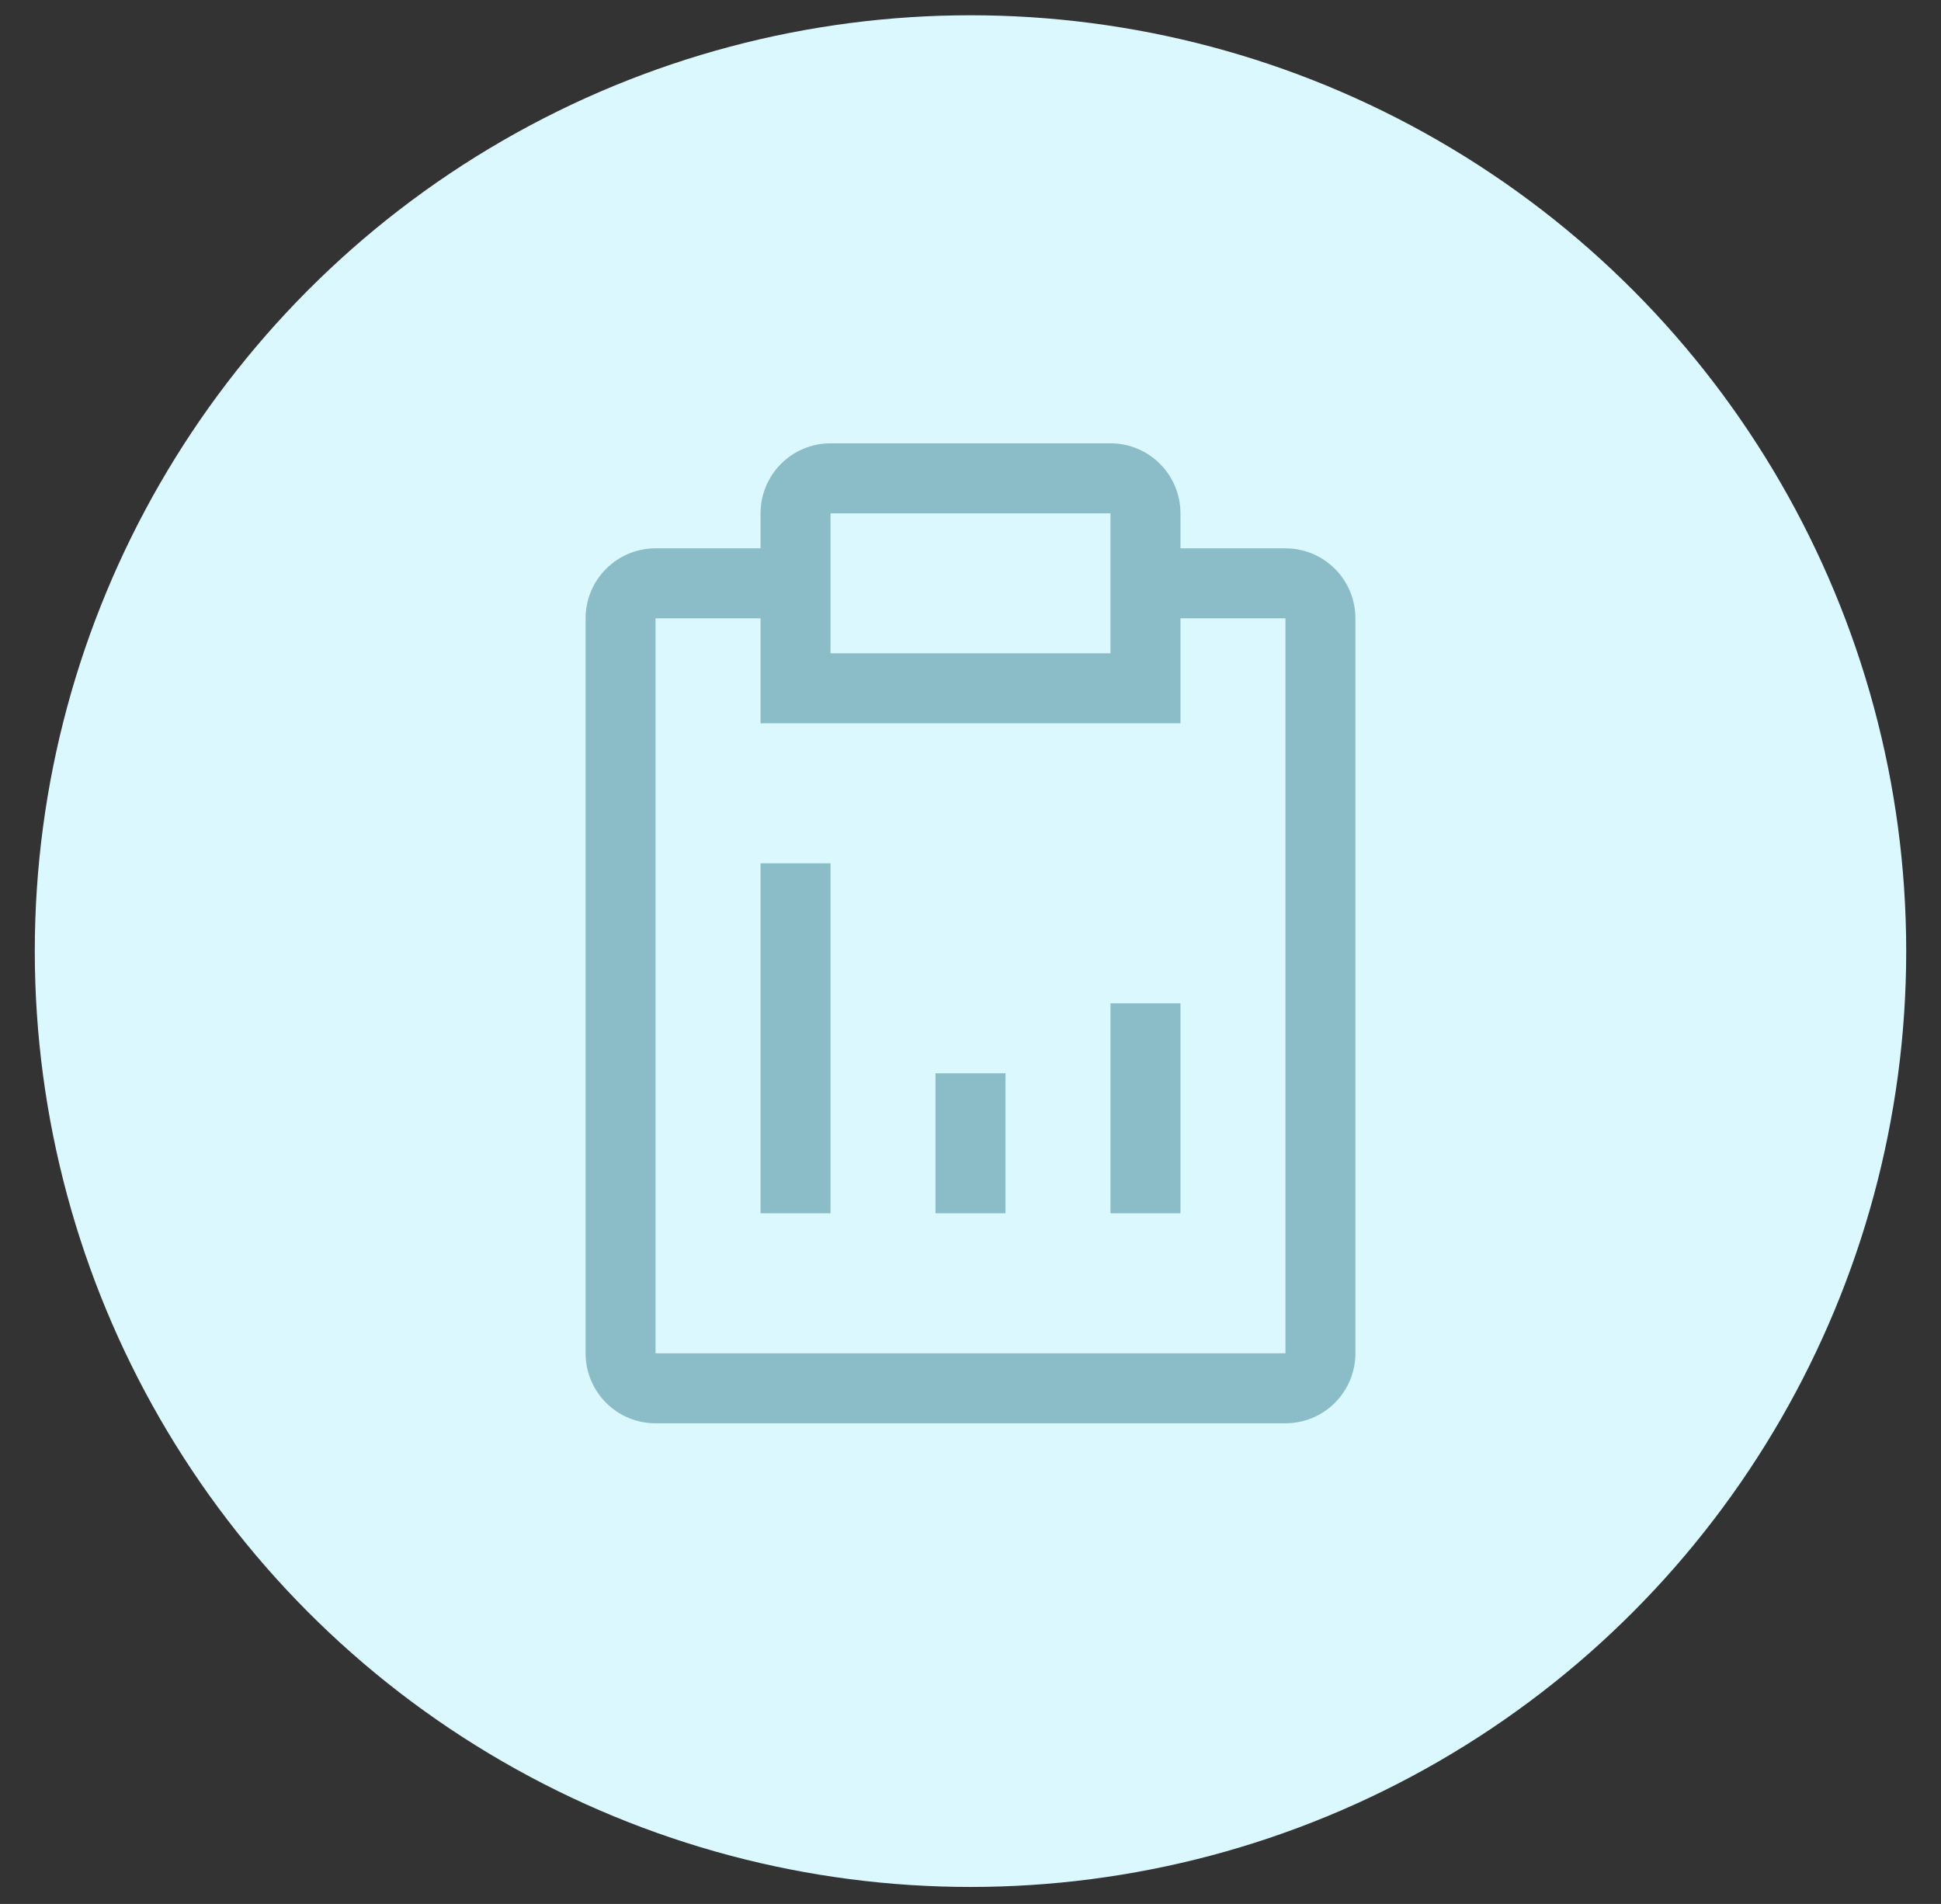
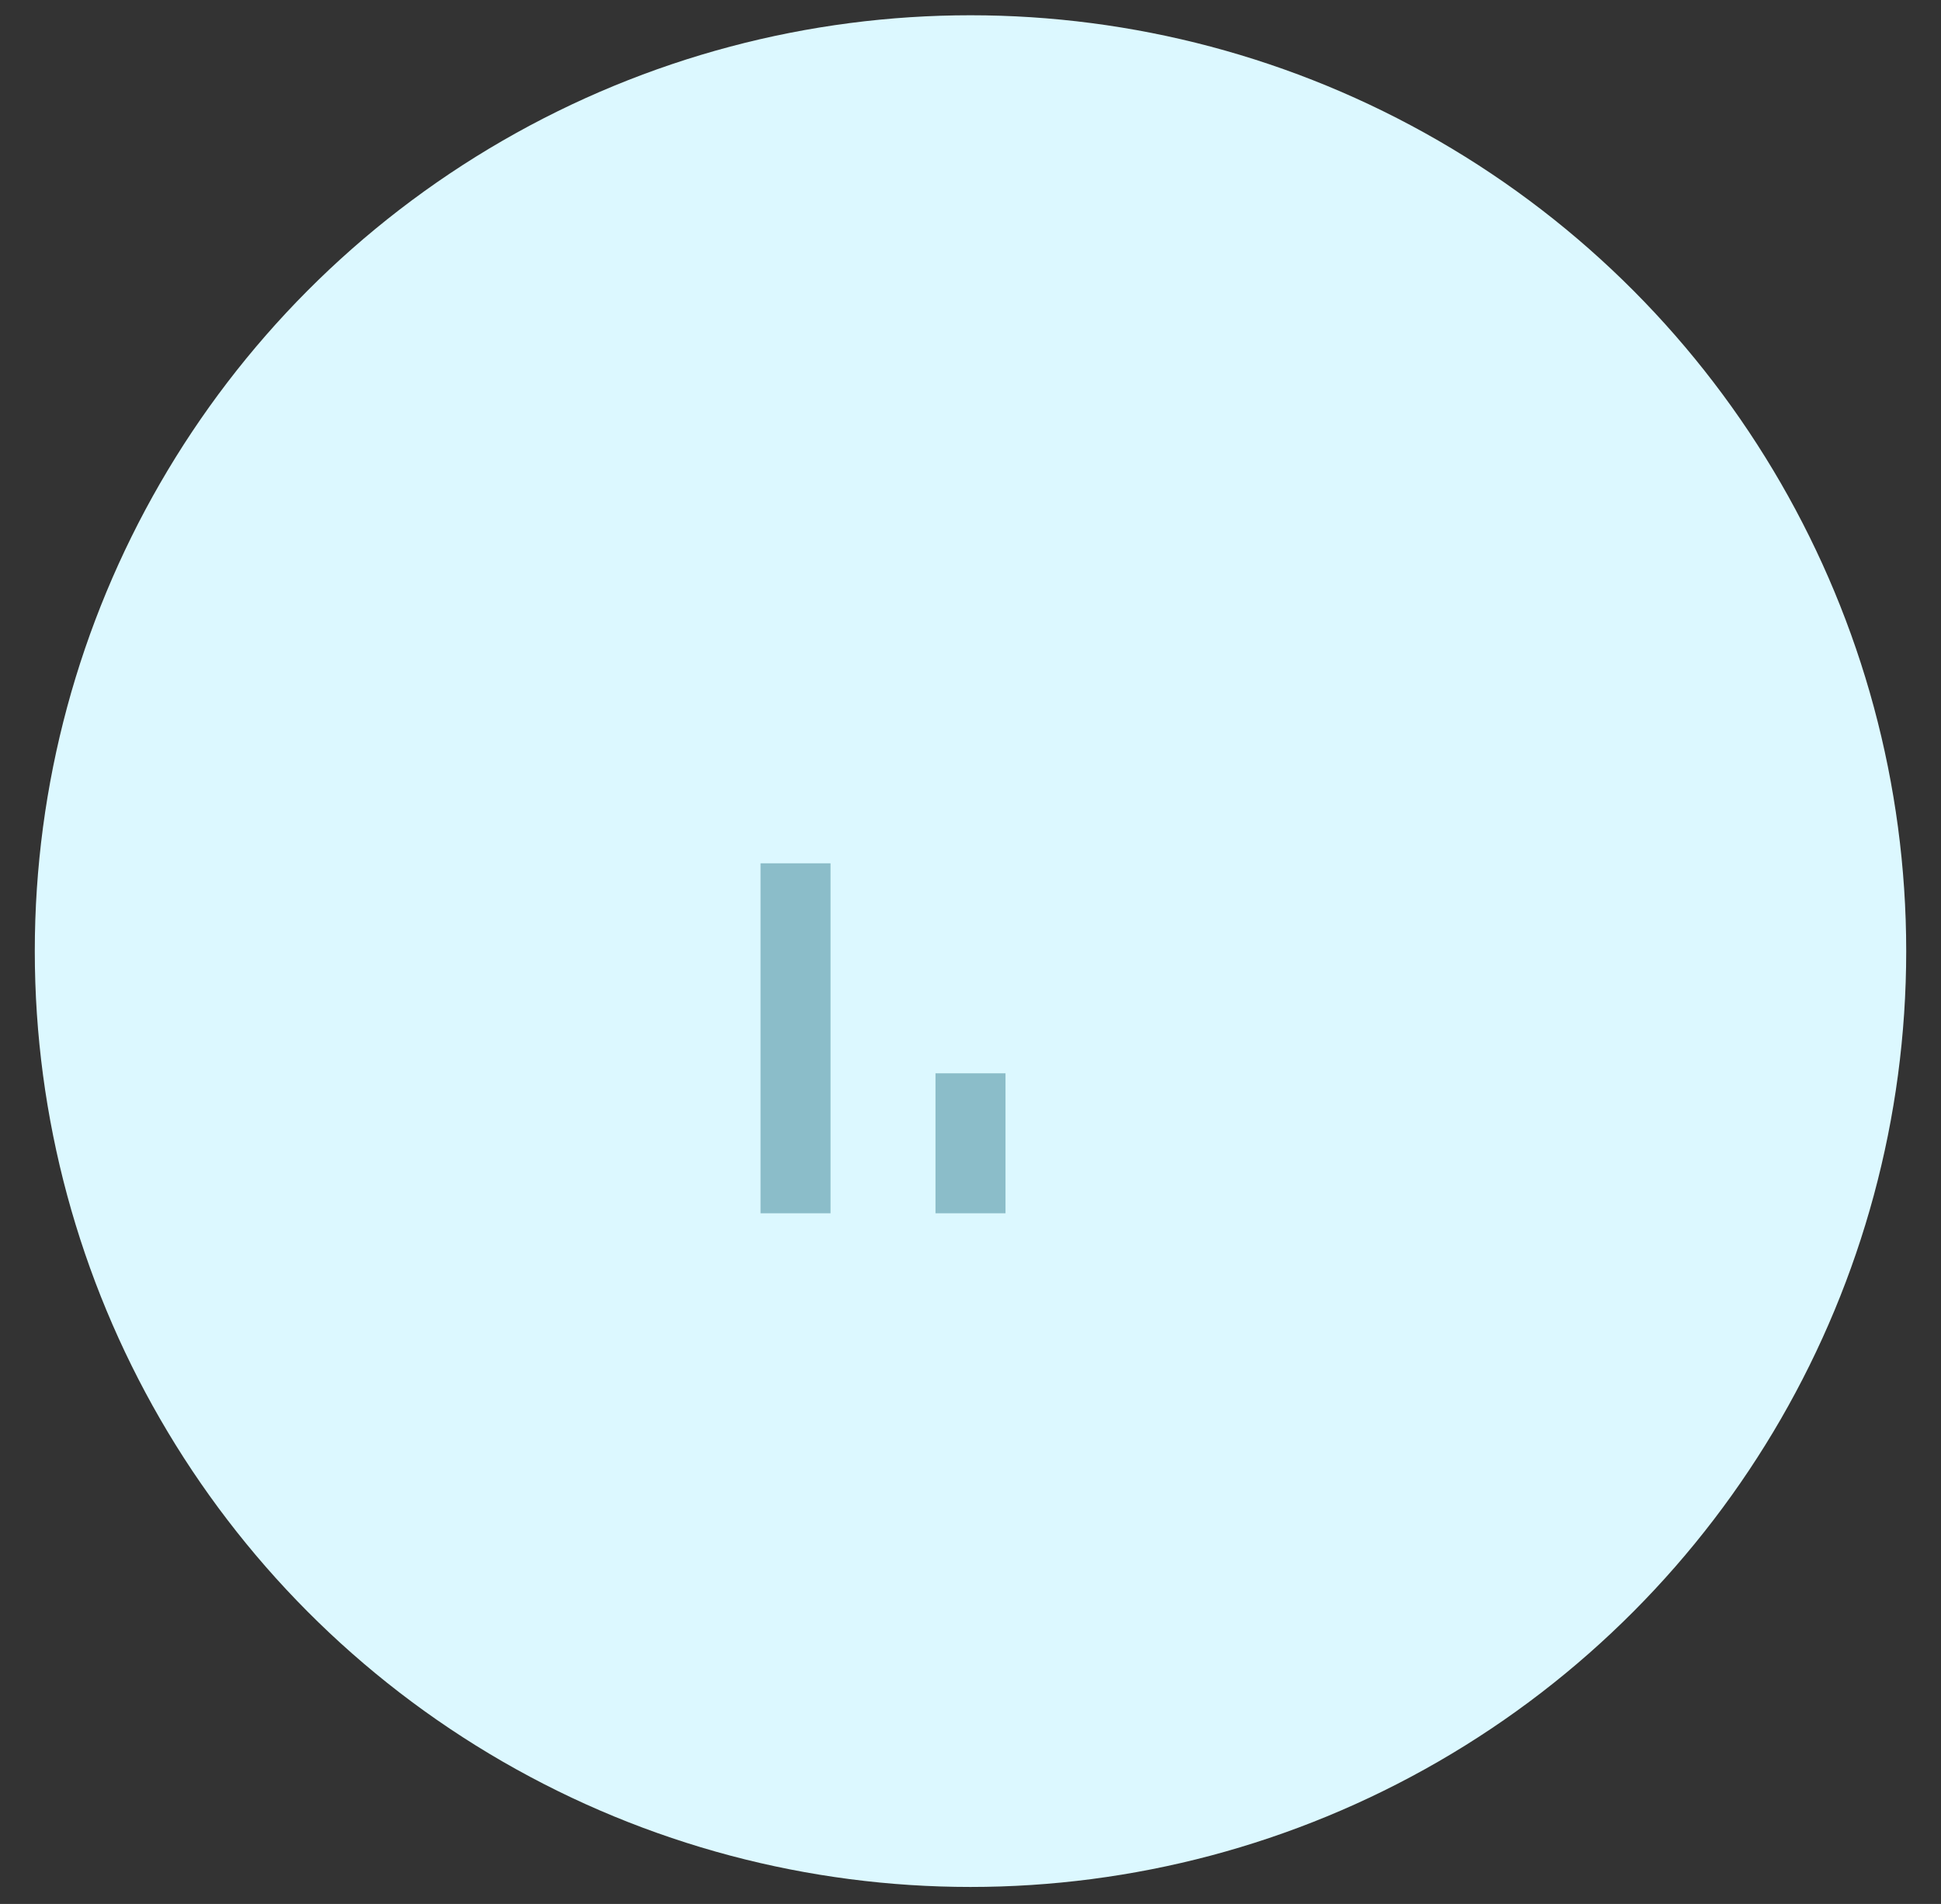
<svg xmlns="http://www.w3.org/2000/svg" width="52" height="51" viewBox="0 0 52 51" fill="none">
  <rect x="0" y="0" width="52" height="51" fill="#333333" stroke="none" />
  <circle cx="26" cy="25.477" r="25.068" fill="#DCF8FF" />
  <g clip-path="url(#clip0_96_252)">
    <path d="M26.938 28.75H25.062V32.5H26.938V28.75Z" fill="#8BBDC9" />
-     <path d="M31.625 26.875H29.75V32.5H31.625V26.875Z" fill="#8BBDC9" />
+     <path d="M31.625 26.875V32.5H31.625V26.875Z" fill="#8BBDC9" />
    <path d="M22.25 23.125H20.375V32.5H22.25V23.125Z" fill="#8BBDC9" />
-     <path d="M34.438 14.688H31.625V13.75C31.625 13.253 31.427 12.776 31.076 12.424C30.724 12.072 30.247 11.875 29.75 11.875H22.25C21.753 11.875 21.276 12.072 20.924 12.424C20.573 12.776 20.375 13.253 20.375 13.75V14.688H17.562C17.065 14.688 16.588 14.885 16.237 15.237C15.885 15.588 15.688 16.065 15.688 16.562V36.25C15.688 36.747 15.885 37.224 16.237 37.576C16.588 37.928 17.065 38.125 17.562 38.125H34.438C34.935 38.125 35.412 37.928 35.763 37.576C36.115 37.224 36.312 36.747 36.312 36.25V16.562C36.312 16.065 36.115 15.588 35.763 15.237C35.412 14.885 34.935 14.688 34.438 14.688ZM22.25 13.75H29.75V17.5H22.25V13.75ZM34.438 36.25H17.562V16.562H20.375V19.375H31.625V16.562H34.438V36.25Z" fill="#8BBDC9" />
  </g>
  <defs>
    <clipPath id="clip0_96_252">
      <rect width="30" height="30" fill="white" transform="translate(11 10)" />
    </clipPath>
  </defs>
</svg>